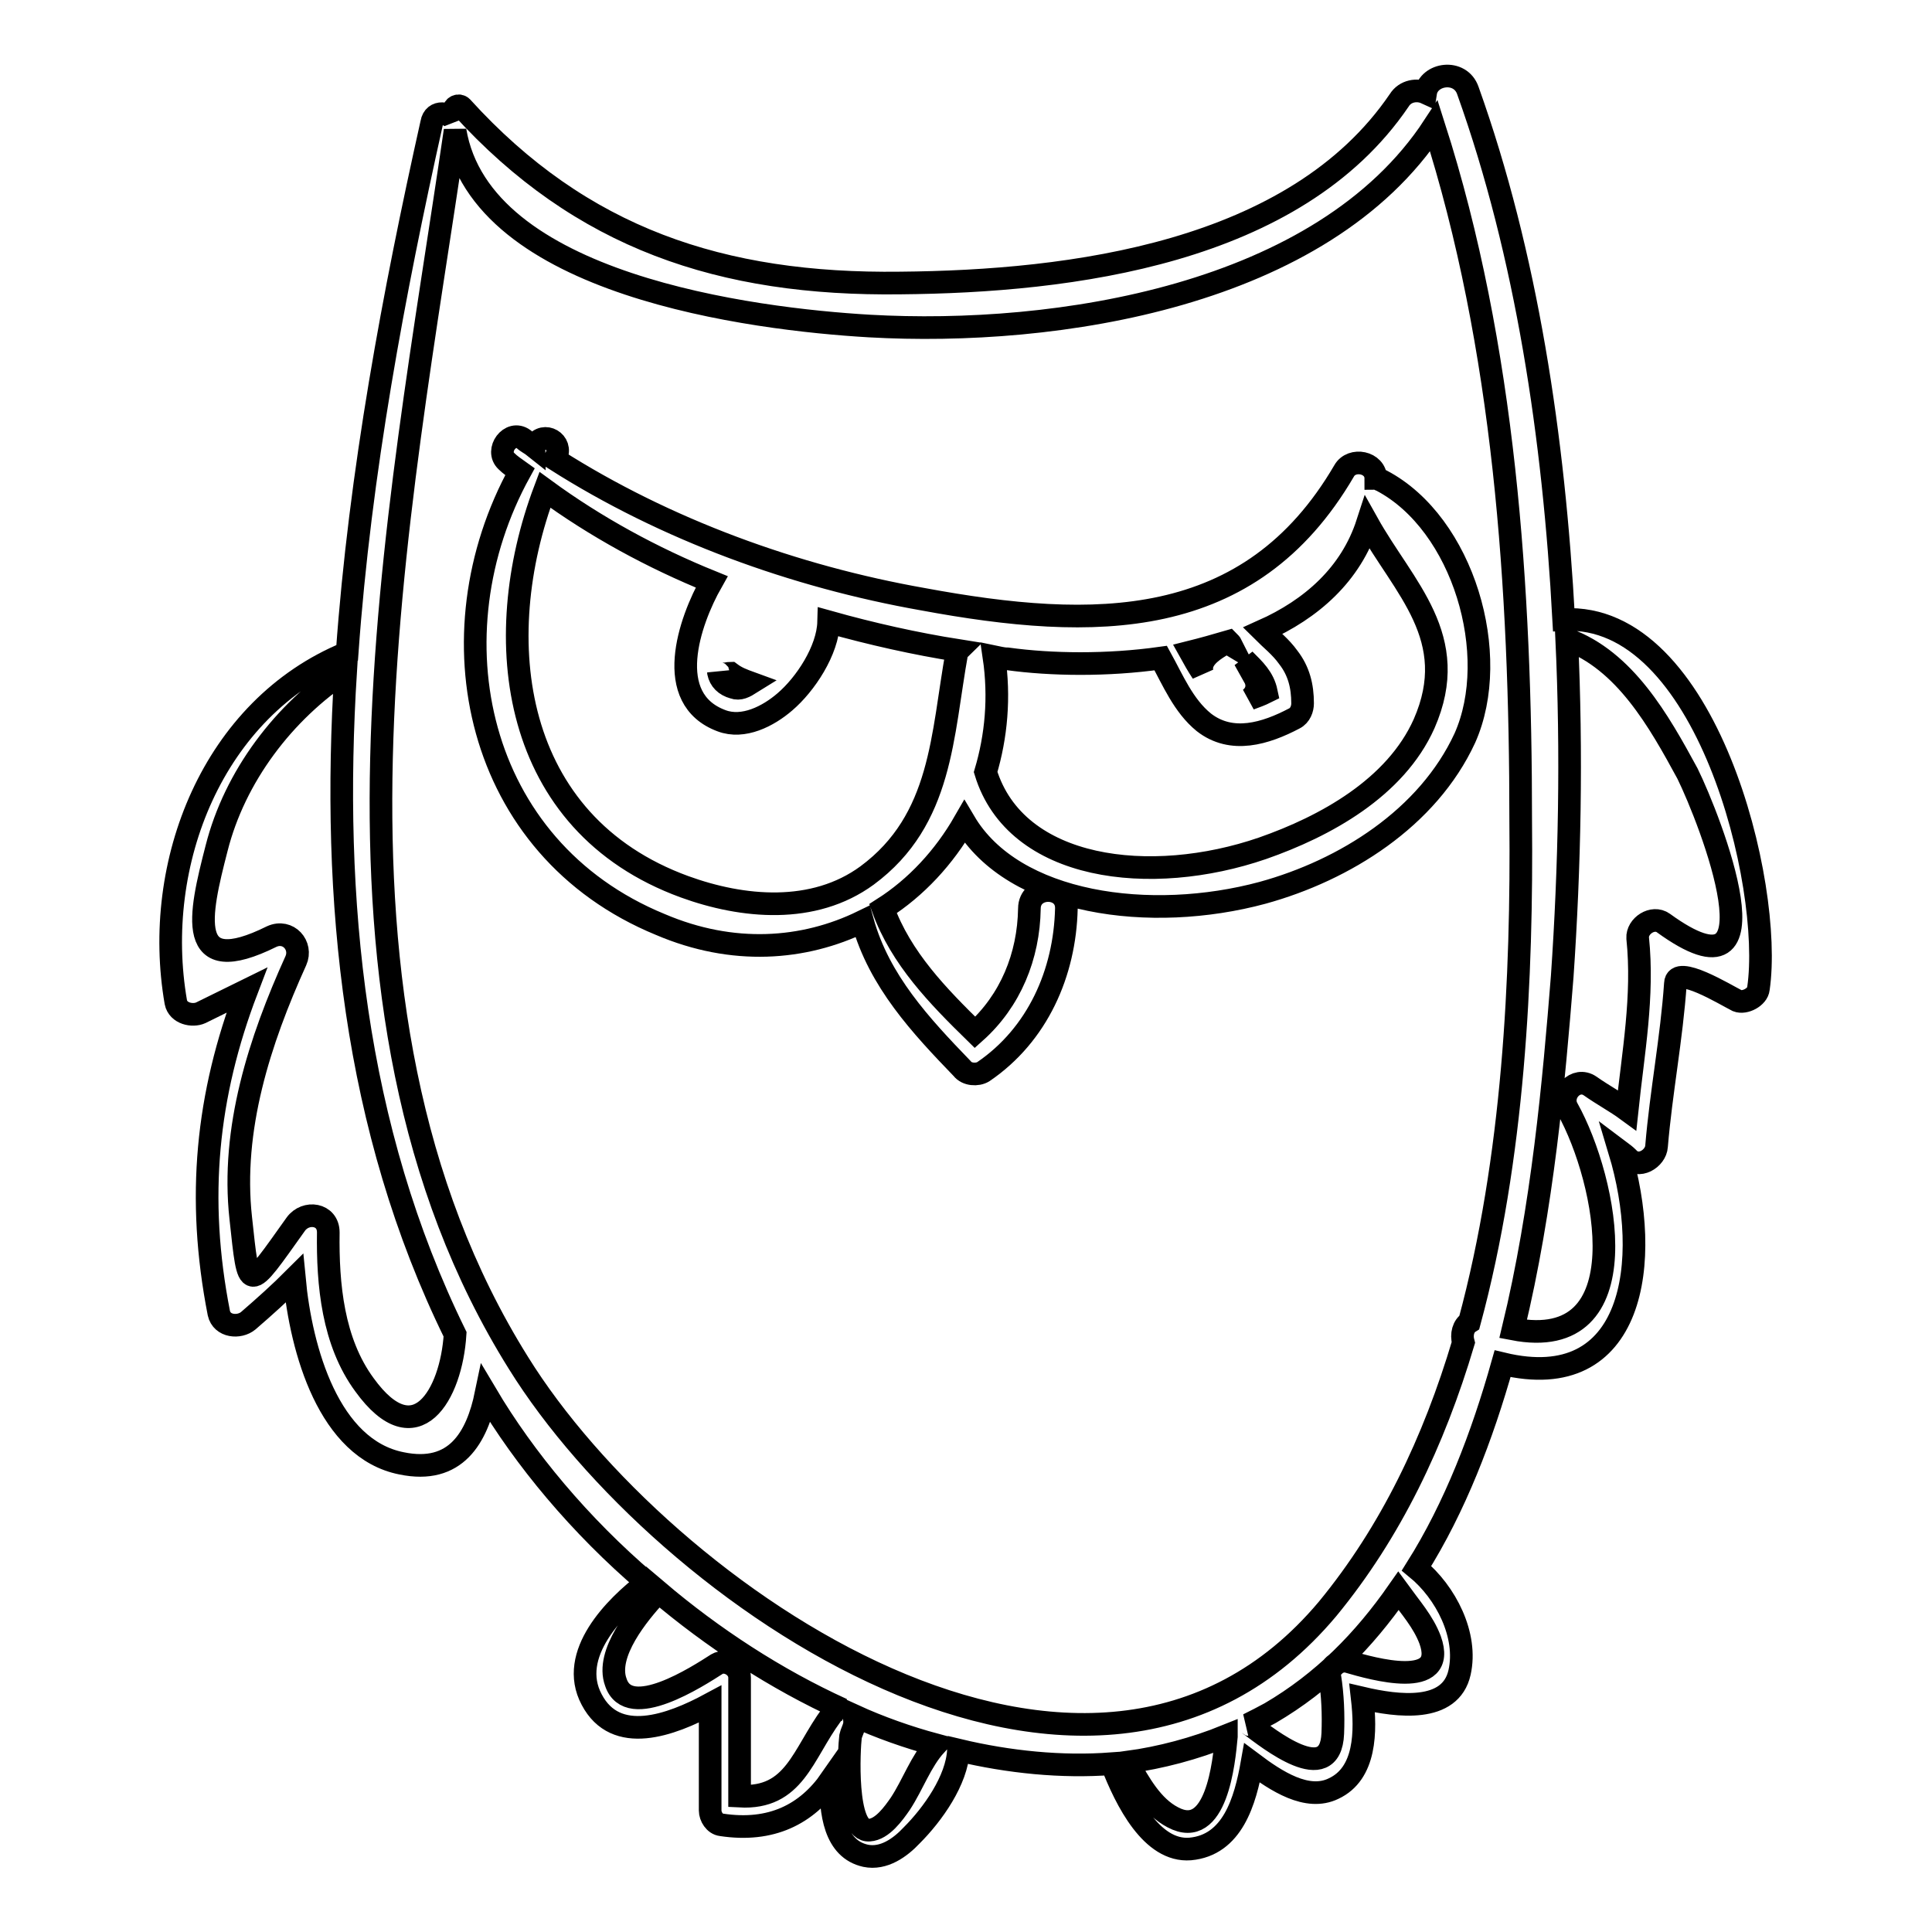
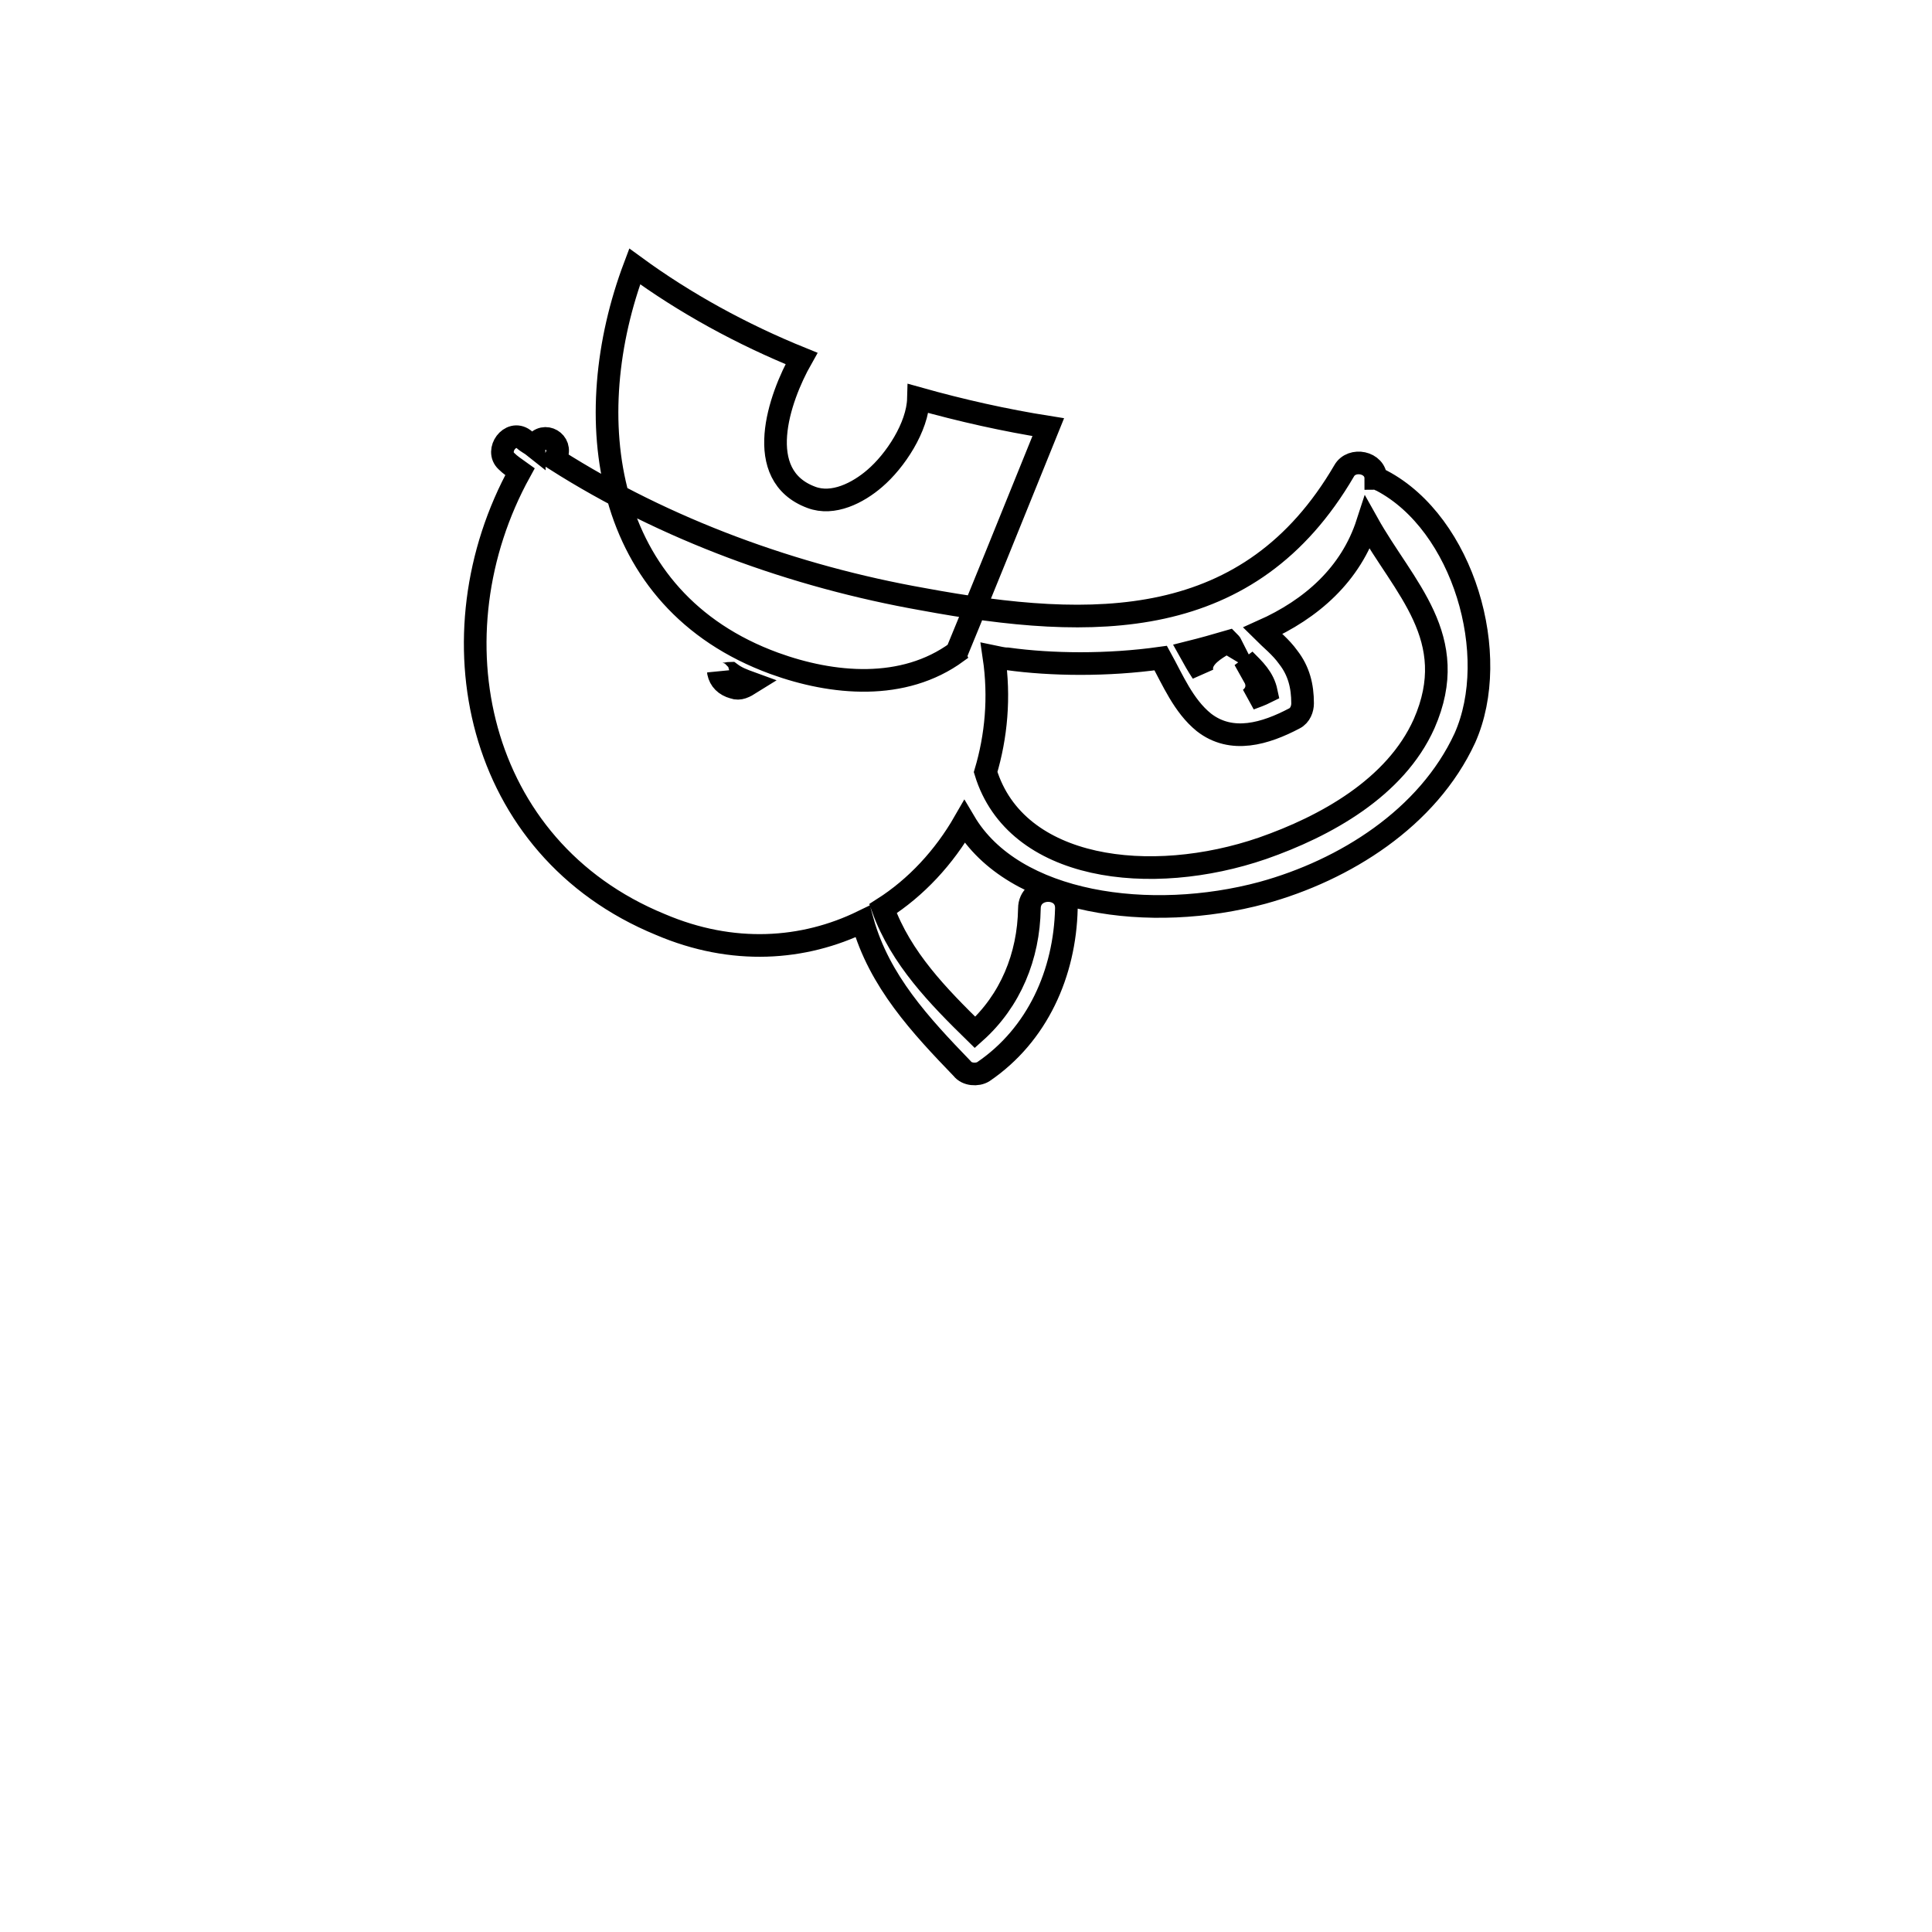
<svg xmlns="http://www.w3.org/2000/svg" version="1.1" x="0px" y="0px" viewBox="0 0 256 256" enable-background="new 0 0 256 256" xml:space="preserve">
  <g>
    <g>
      <g>
-         <path stroke-width="3" fill-opacity="0" stroke="#000000" d="M207.2,82.1c-1.3-24.1-4.9-48.3-12.7-70.1c-1-2.9-5.2-2.3-5.6,0.3c-1.1-0.5-2.7-0.3-3.5,1c-13.8,20.3-43.5,24-66.1,24.2C95.6,37.8,77,31.6,61.2,14.2c-0.4-0.4-1.1-0.1-1.1,0.5c0,0.4,0,0.9,0.1,1.3c-0.6-1.1-2.7-1.5-3,0.3C52.2,38.7,47.7,62.6,46,86.5c-17.8,7.3-25.9,27.9-22.7,46.3c0.3,1.5,2.2,1.9,3.3,1.4l6.1-3C27.4,145.1,26,158.7,29,174c0.4,1.8,2.7,2,3.9,1c2.2-1.9,4.2-3.7,6.1-5.6c0.9,9.6,4.6,22.6,14.2,24.5c7.2,1.5,10-3.4,11.2-9.2c5.1,8.6,12.4,17.4,21.3,25c-4.2,3.2-10.5,9.5-7.3,15.5c3.2,6.1,10.5,3.4,15.7,0.6c0,4.7,0,9.4,0,14.1c0,0.8,0.6,1.8,1.5,1.9c6.6,1,11.3-1.4,14.5-6c-0.1,4.4,0.5,9.2,4.6,10.1c2.4,0.5,4.6-1.1,6.1-2.7c2.8-2.8,6-7.3,6.2-11.3l0,0c6.7,1.6,13.7,2.3,20.3,1.8c1.9,4.9,5.3,11.7,10.4,11.3c5.6-0.5,7.3-6.3,8.2-11.4c3.2,2.4,7.3,5.1,10.8,3.4c4.3-2,4.3-7.6,3.8-12c4.7,1.1,11.7,2,12.9-3.4c1.1-4.9-1.8-10.6-5.7-13.8c5.1-8.1,8.7-17.5,11.4-27.1c17.5,4.2,19.9-13.6,15.5-28.2c0.4,0.3,0.8,0.6,1.1,0.9c1.4,1.6,3.7,0.1,3.8-1.5c0.6-7.2,2-14.3,2.5-21.6c0.1-2.5,6.6,1.5,8.2,2.3c1,0.4,2.7-0.5,2.8-1.6C235,117.3,226.1,81.1,207.2,82.1z M48.3,183.5c-4.2-5.7-4.9-13.3-4.8-20.2c0-2.5-3-2.9-4.3-1.1c-6.5,9.1-6.2,9.3-7.3-0.8c-1.3-11.8,2.5-23.5,7.3-34.1c0.9-2-1-4.2-3.2-3.2c-11.5,5.7-9.6-2.8-7.3-11.7c2.4-9.5,8.9-18.1,17.1-23.5c-1.9,30.4,1.1,60.6,14.5,87.9C59.8,184.8,55.1,192.9,48.3,183.5z M110.2,227.2c-3.9,5.3-4.9,11.2-12.2,10.8c0-5.2,0-10.5,0-15.7c0-1.5-1.8-2.5-3-1.8c-2.5,1.6-11.7,7.6-13.4,2.4c-1.4-3.8,3-9.1,5.4-11.7c0.1-0.1,0.1-0.3,0.1-0.4c7.3,6.2,15.7,11.7,24.5,15.7C111.1,226.5,110.6,226.7,110.2,227.2z M119.3,239c-0.9,1.3-2.4,3.4-4.1,3.5c-3.3,0.3-2.7-10.9-2.5-12.4l0,0c0.1-0.5,0.4-1,0.5-1.5s0-1-0.1-1.3c3.5,1.6,7.2,2.9,10.9,3.9C122,233.4,121,236.4,119.3,239z M155.4,240.8c-2.7-1.4-4.4-4.4-6-7.3c4.4-0.6,8.9-1.8,13.1-3.5c0,0,0,0,0,0.1C162.2,233.4,161.2,243.9,155.4,240.8z M189.5,217.3c2.4,6.7-7.7,3.8-10.8,2.9c-1.1-0.4-2.7,0.6-2.5,1.9c0.4,2.5,0.5,5.1,0.4,7.6c-0.3,7.3-8.6,0.6-10.9-1.1c-0.1-0.1-0.3-0.1-0.3-0.1c1-0.5,2-1,2.9-1.5c7-4.1,12.4-9.6,17-16.2C186.9,213,188.6,214.9,189.5,217.3z M194.7,175.2c-0.8,0.5-1.1,1.6-0.8,2.7c-3.9,13.1-9.6,25.1-18,35.3c-31.5,37.5-88.2-2-107.2-32.6C39,133.1,52.8,68.9,60.3,17.3c3.4,20.5,39.5,25,54.9,25.9c24.7,1.4,60-3.9,74.8-26.5c9.4,29.3,11.5,61.3,11.5,92C201.7,129.4,200.6,153.4,194.7,175.2z M220.4,122.3c-1.4-1-3.5,0.4-3.4,2c0.8,7.7-0.6,15.2-1.4,22.8c-1.5-1.1-3.2-2-4.9-3.2c-1.9-1.3-4.1,1.1-3,3c5.3,9.5,9.9,32.5-7.2,29.2c3.9-16.1,5.4-32.9,6.5-46.7c1-14.5,1.3-29.6,0.6-44.7c7.7,2.8,12.2,10.8,16,17.8C226.6,108.6,236.5,134,220.4,122.3z" />
-         <path stroke-width="3" fill-opacity="0" stroke="#000000" d="M183.1,63.7c-0.3-0.1-0.5-0.3-0.8-0.3c0-2.2-3.2-2.8-4.2-1c-12.5,21.4-33.1,21.2-55.8,17c-17-3-34.1-9.2-48.7-18.5c0-0.1,0.1-0.3,0.1-0.4c0.9-1.9-1.6-3.4-2.8-1.6c0,0-0.1,0.1-0.1,0.3c-0.5-0.4-1-0.6-1.4-1c-1.8-1.3-3.8,1.5-2.3,2.9c0.5,0.5,1.1,0.9,1.8,1.4c-11.9,21.6-6,49.9,18.6,60c9.6,4.1,19,3.4,26.8-0.4c2.2,7.9,7.7,13.8,13.2,19.5c0.6,0.8,2,0.9,2.8,0.4c7.2-4.9,10.8-13.1,11-21.6c0.1-3.2-4.9-3.2-4.9,0c-0.1,6.3-2.5,12.2-7.2,16.4c-4.9-4.8-9.8-9.8-12.2-16.4c4.4-2.8,8.1-6.8,10.8-11.5c6.5,11,24.7,13.4,39.5,9.4c10.9-3,21.9-9.9,26.8-20.5C199,86.8,193.9,69.4,183.1,63.7z M96,89.3c0.3,0,0.5-0.1,0.8-0.1c0.8,0.6,1.6,0.9,2.7,1.3c-0.8,0.5-1.5,0.9-2.3,0.6c-1.1-0.3-1.8-1-2-2C95.2,89.3,95.6,89.3,96,89.3z M126.8,86.4c-2,11-1.9,22.2-11.9,29.6c-7.1,5.2-16.5,4.3-24.2,1.5c-23-8.4-26-32.7-18.5-52.6c6.7,4.9,14.2,9,22.1,12.2c-3,5.3-6.5,15.5,1.3,18.4c2.9,1.1,6.2-0.6,8.4-2.5c2.7-2.3,5.7-6.8,5.8-10.6c5.7,1.6,11.5,2.9,17.2,3.8C126.9,86.3,126.8,86.3,126.8,86.4z M166.3,89.9c-0.5-0.9-0.9-1.6-1.4-2.5c1.3,1.3,2.5,2.4,2.9,4.3c-0.8,0.4-1.4,0.6-2.2,0.9C166.4,92,166.8,91,166.3,89.9z M162.8,85c0.1,0.1,0.3,0.3,0.4,0.5c-0.5-0.3-1.1-0.3-1.5,0.1c-1.3,0.8-2.8,1.9-2.4,3.5c-0.6-0.9-1.1-1.8-1.6-2.7C159.3,86,161.1,85.5,162.8,85z M188.7,95.9c-3.8,8.5-13.1,13.6-21.4,16.5c-14.8,5.1-32.7,3-36.7-10.1c1.4-4.7,1.9-9.9,1.1-15.3c0.5,0.1,1.1,0.3,1.8,0.3c5.8,0.8,13.2,0.9,20.3-0.1c1.6,2.9,3,6.3,5.7,8.5c3.7,2.9,8.2,1.5,12-0.5c0.8-0.4,1.1-1.3,1.1-2c0-2.3-0.5-4.3-1.9-6.1c-1-1.4-2.3-2.4-3.4-3.5c6.5-2.9,11.7-7.5,13.9-14.3C186,77.9,193.7,84.5,188.7,95.9z" />
+         <path stroke-width="3" fill-opacity="0" stroke="#000000" d="M183.1,63.7c-0.3-0.1-0.5-0.3-0.8-0.3c0-2.2-3.2-2.8-4.2-1c-12.5,21.4-33.1,21.2-55.8,17c-17-3-34.1-9.2-48.7-18.5c0-0.1,0.1-0.3,0.1-0.4c0.9-1.9-1.6-3.4-2.8-1.6c0,0-0.1,0.1-0.1,0.3c-0.5-0.4-1-0.6-1.4-1c-1.8-1.3-3.8,1.5-2.3,2.9c0.5,0.5,1.1,0.9,1.8,1.4c-11.9,21.6-6,49.9,18.6,60c9.6,4.1,19,3.4,26.8-0.4c2.2,7.9,7.7,13.8,13.2,19.5c0.6,0.8,2,0.9,2.8,0.4c7.2-4.9,10.8-13.1,11-21.6c0.1-3.2-4.9-3.2-4.9,0c-0.1,6.3-2.5,12.2-7.2,16.4c-4.9-4.8-9.8-9.8-12.2-16.4c4.4-2.8,8.1-6.8,10.8-11.5c6.5,11,24.7,13.4,39.5,9.4c10.9-3,21.9-9.9,26.8-20.5C199,86.8,193.9,69.4,183.1,63.7z M96,89.3c0.3,0,0.5-0.1,0.8-0.1c0.8,0.6,1.6,0.9,2.7,1.3c-0.8,0.5-1.5,0.9-2.3,0.6c-1.1-0.3-1.8-1-2-2C95.2,89.3,95.6,89.3,96,89.3z M126.8,86.4c-7.1,5.2-16.5,4.3-24.2,1.5c-23-8.4-26-32.7-18.5-52.6c6.7,4.9,14.2,9,22.1,12.2c-3,5.3-6.5,15.5,1.3,18.4c2.9,1.1,6.2-0.6,8.4-2.5c2.7-2.3,5.7-6.8,5.8-10.6c5.7,1.6,11.5,2.9,17.2,3.8C126.9,86.3,126.8,86.3,126.8,86.4z M166.3,89.9c-0.5-0.9-0.9-1.6-1.4-2.5c1.3,1.3,2.5,2.4,2.9,4.3c-0.8,0.4-1.4,0.6-2.2,0.9C166.4,92,166.8,91,166.3,89.9z M162.8,85c0.1,0.1,0.3,0.3,0.4,0.5c-0.5-0.3-1.1-0.3-1.5,0.1c-1.3,0.8-2.8,1.9-2.4,3.5c-0.6-0.9-1.1-1.8-1.6-2.7C159.3,86,161.1,85.5,162.8,85z M188.7,95.9c-3.8,8.5-13.1,13.6-21.4,16.5c-14.8,5.1-32.7,3-36.7-10.1c1.4-4.7,1.9-9.9,1.1-15.3c0.5,0.1,1.1,0.3,1.8,0.3c5.8,0.8,13.2,0.9,20.3-0.1c1.6,2.9,3,6.3,5.7,8.5c3.7,2.9,8.2,1.5,12-0.5c0.8-0.4,1.1-1.3,1.1-2c0-2.3-0.5-4.3-1.9-6.1c-1-1.4-2.3-2.4-3.4-3.5c6.5-2.9,11.7-7.5,13.9-14.3C186,77.9,193.7,84.5,188.7,95.9z" />
      </g>
      <g />
      <g />
      <g />
      <g />
      <g />
      <g />
      <g />
      <g />
      <g />
      <g />
      <g />
      <g />
      <g />
      <g />
      <g />
    </g>
  </g>
</svg>